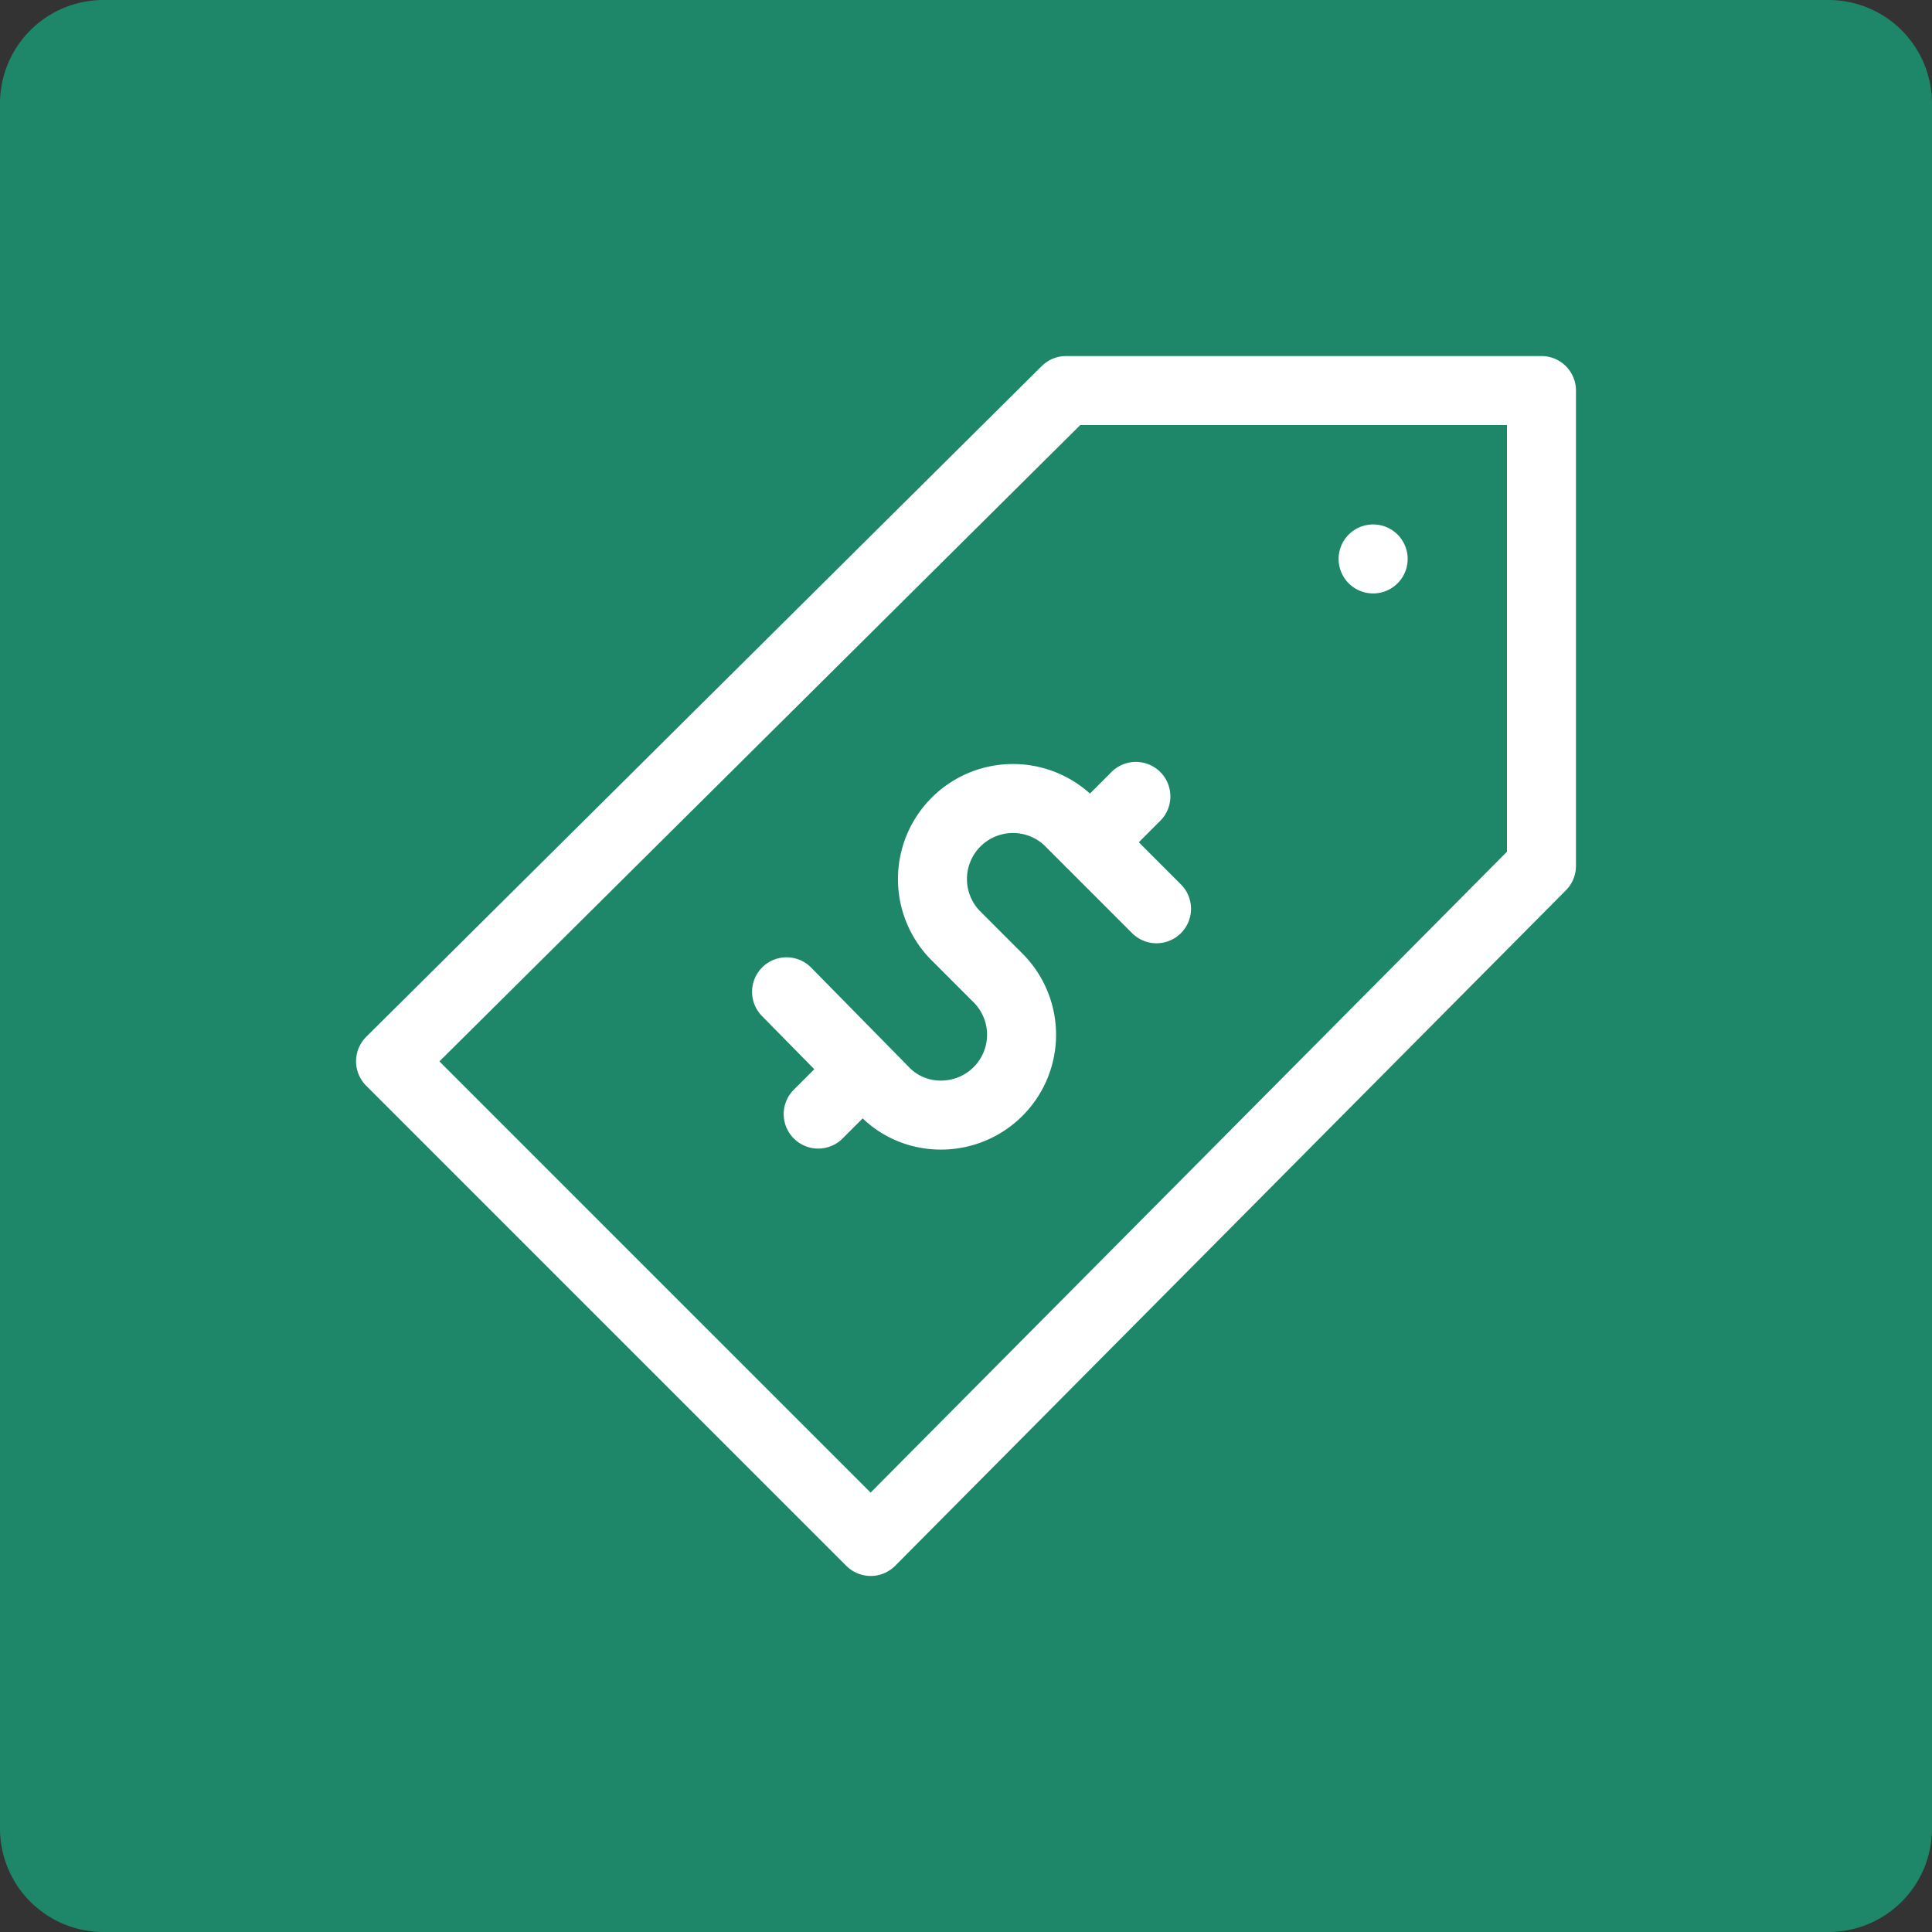
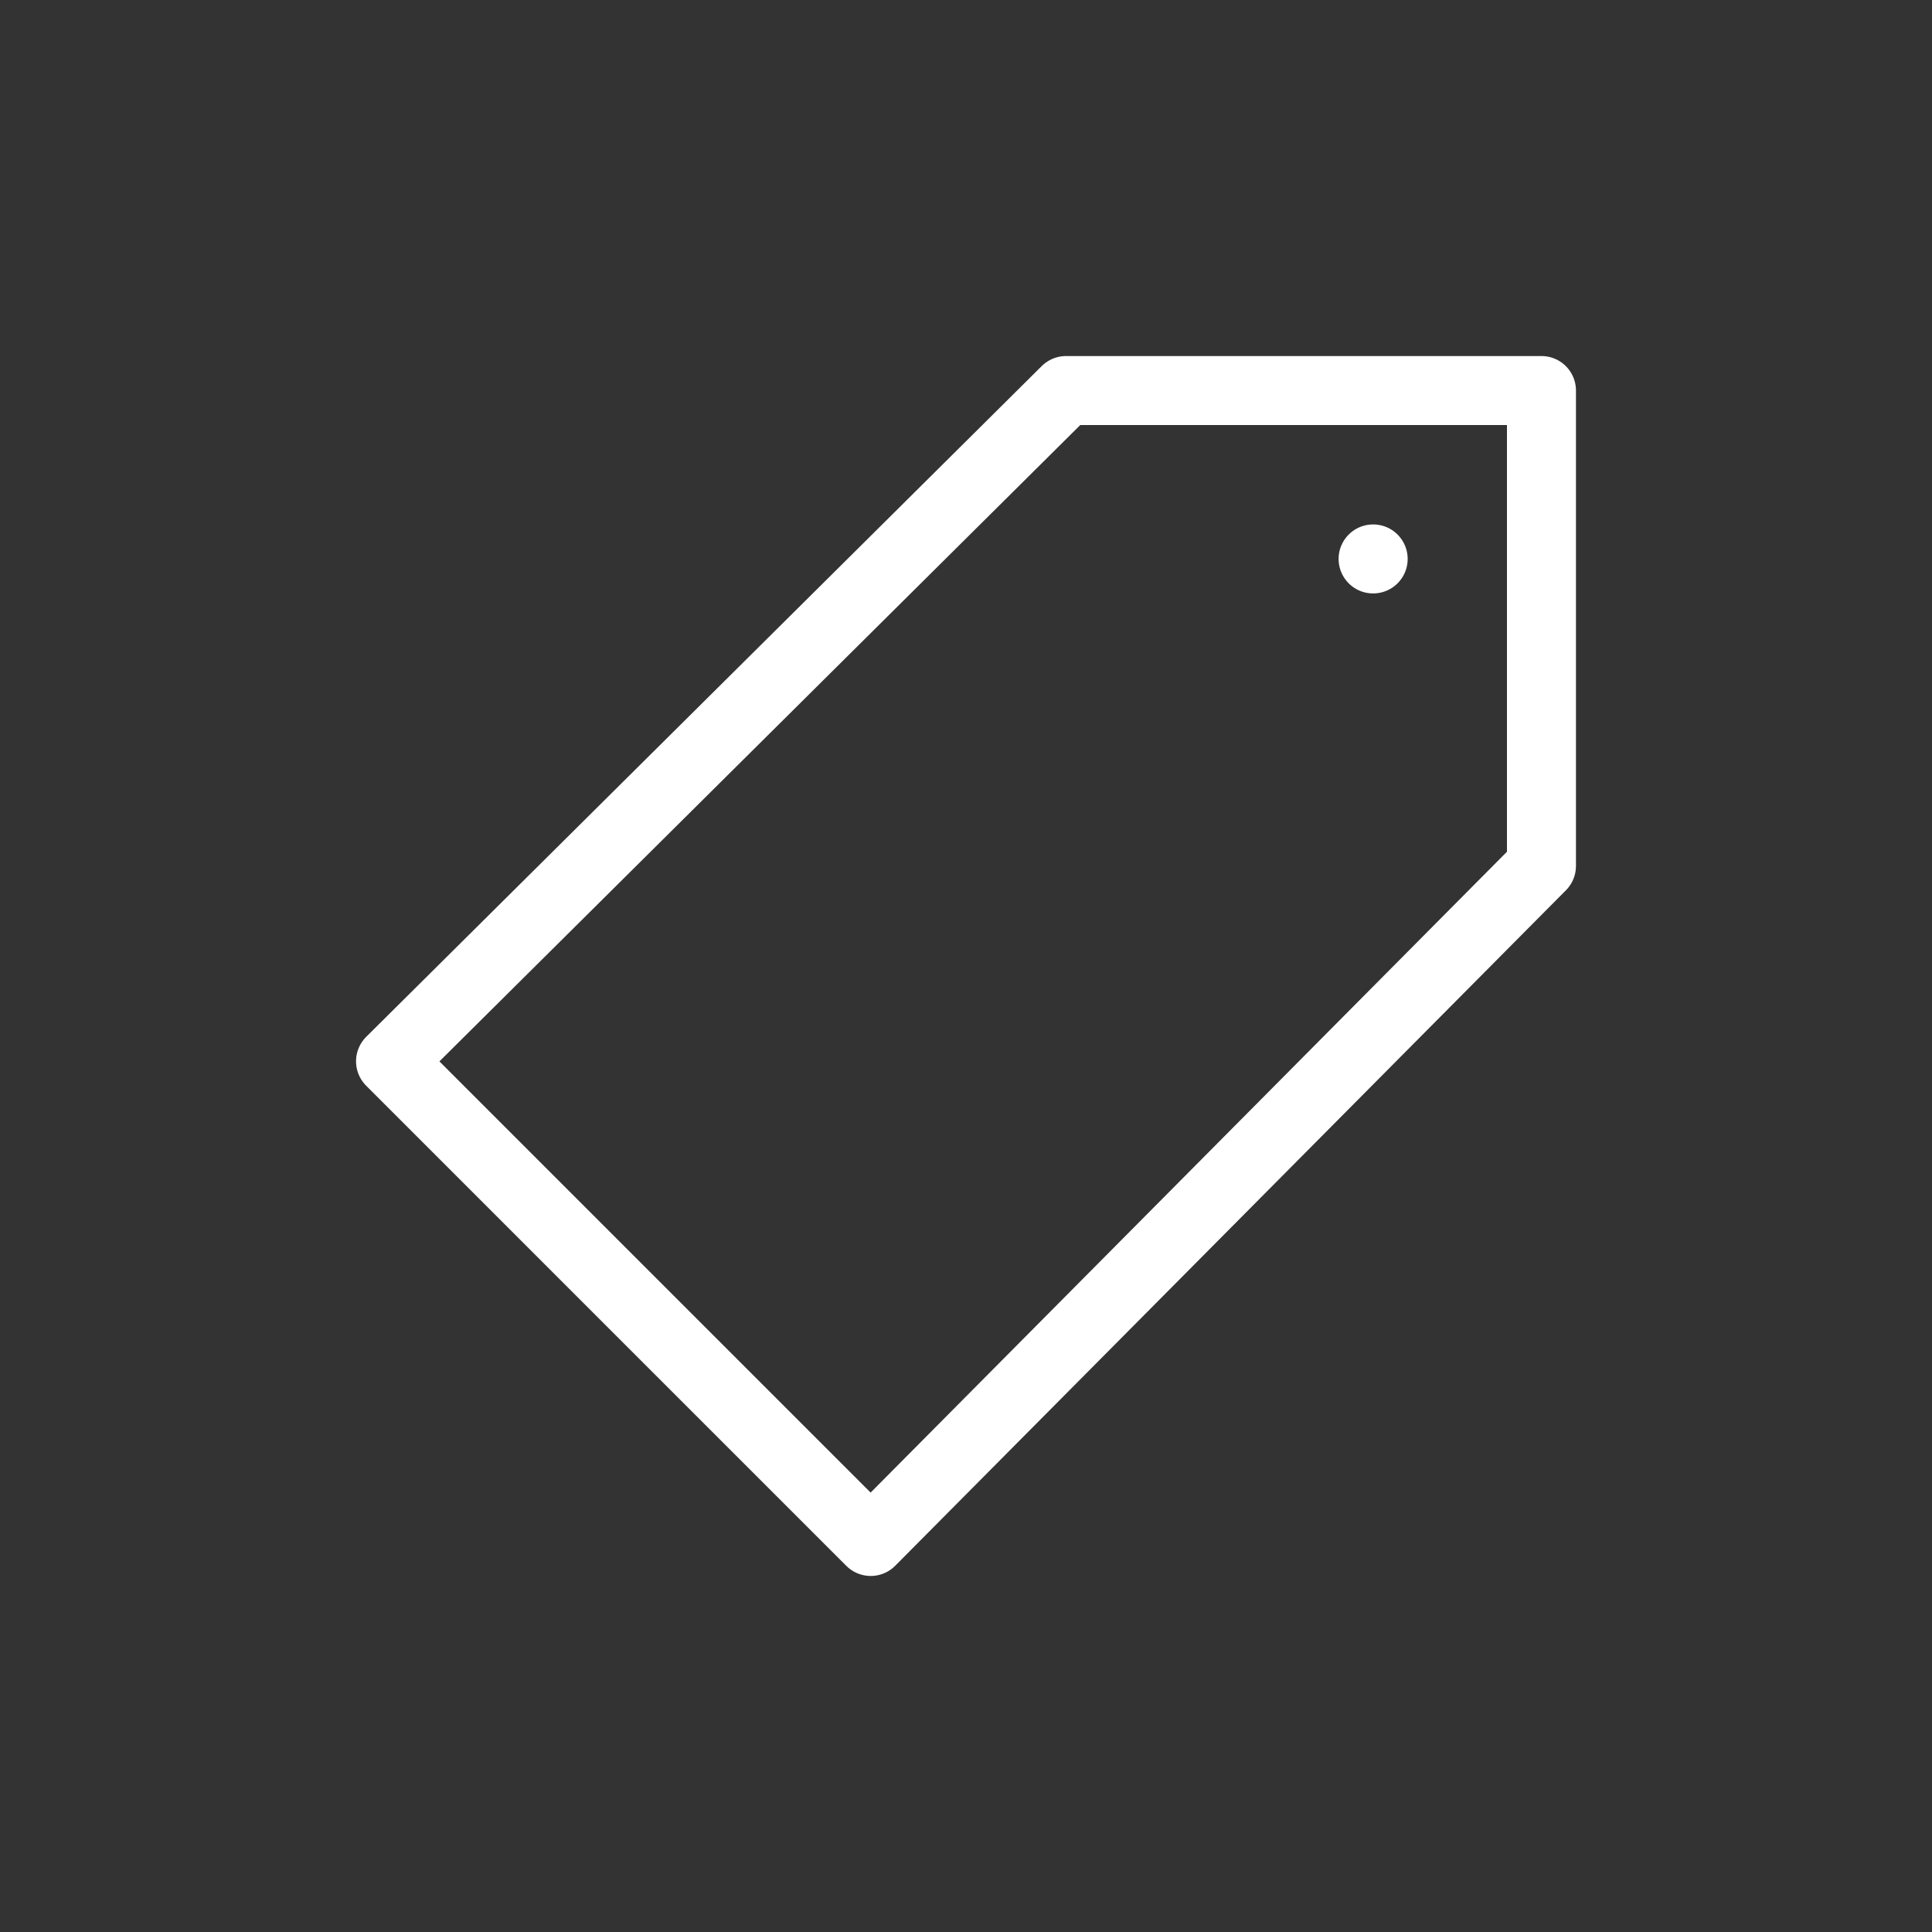
<svg xmlns="http://www.w3.org/2000/svg" width="56" height="56" fill="none">
  <rect width="100%" height="100%" fill="#333333" stroke="none" />
-   <path d="M0 3a3 3 0 013-3h50a3 3 0 013 3v50a3 3 0 01-3 3H3a3 3 0 01-3-3V3z" fill="#1E8769" />
  <path d="M44.68 25.1L25.238 44.68l-6.96-6.959-6.958-6.959L30.9 11.32h13.78V25.1zM39.8 16.201h.002" stroke="#fff" stroke-width="2" stroke-linecap="round" stroke-linejoin="round" />
-   <path d="M22.799 28.748l2.857 2.906c.874.888 2.353.897 3.268-.012a2.326 2.326 0 00.005-3.295l-1.263-1.264a2.334 2.334 0 013.3-3.299l2.556 2.557m-9.806 5.951l1.295-1.294m6.583-6.583l1.33-1.331" stroke="#fff" stroke-width="2" stroke-linecap="round" stroke-linejoin="round" />
</svg>